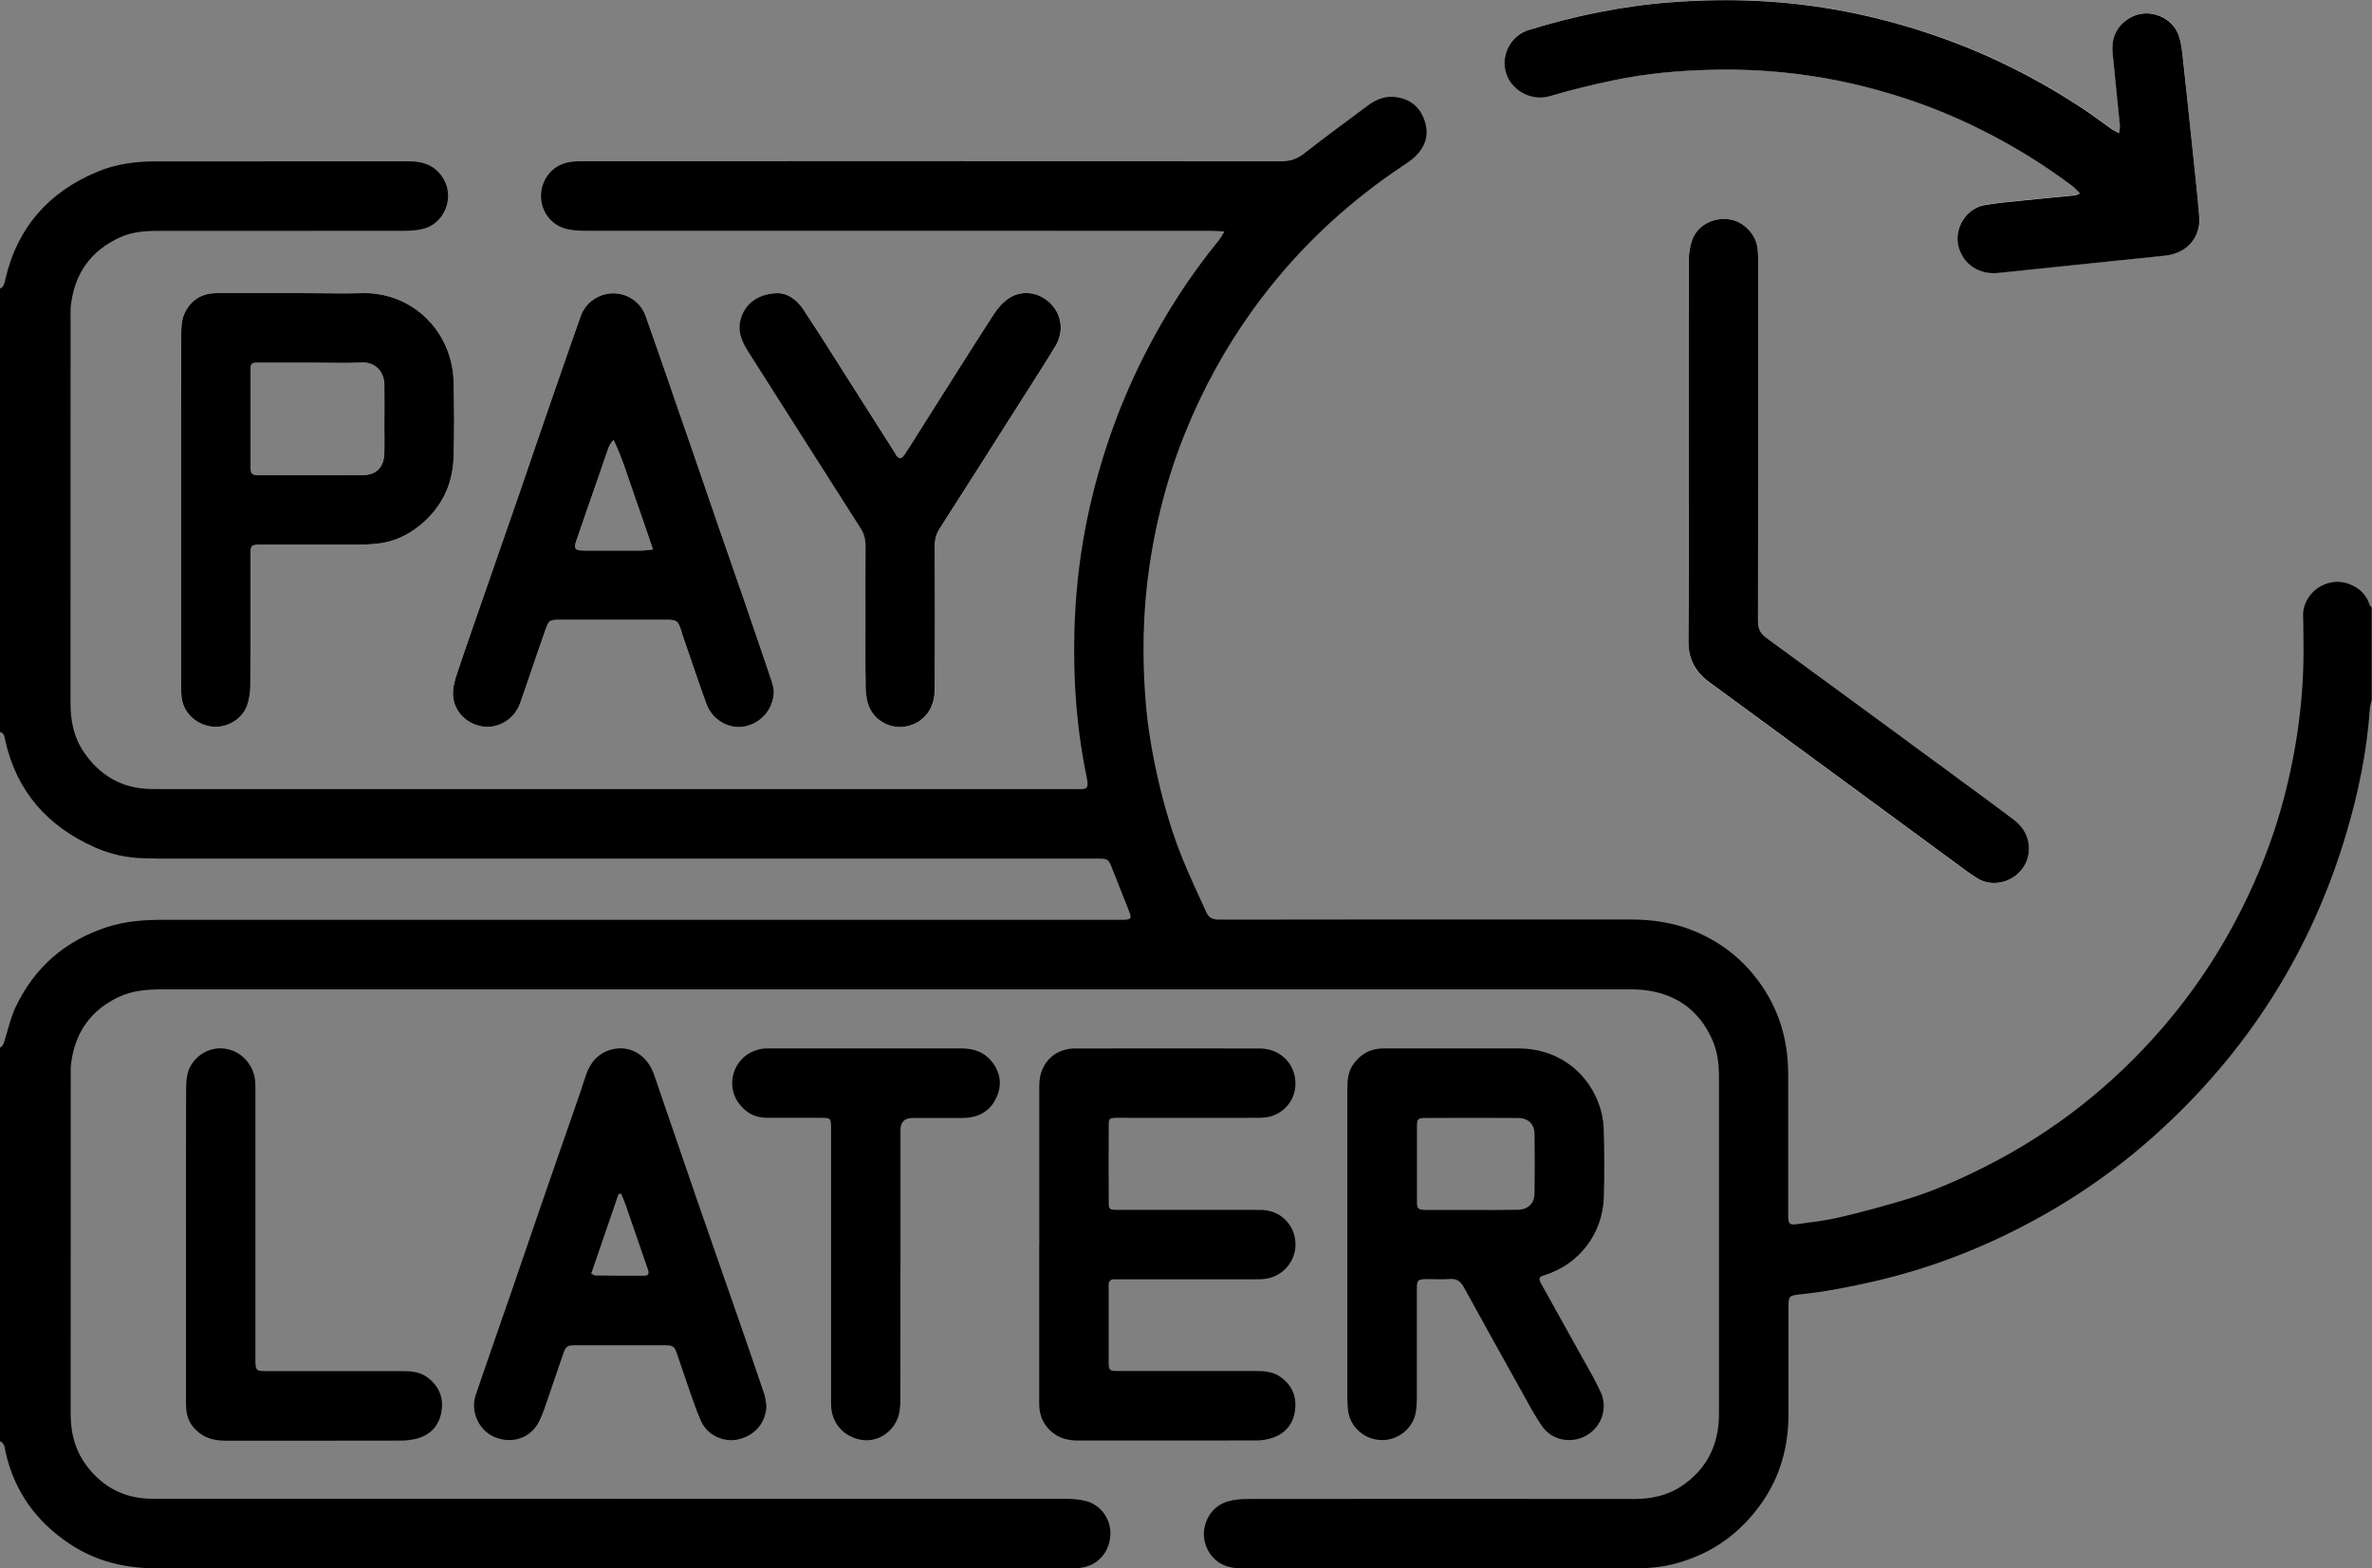
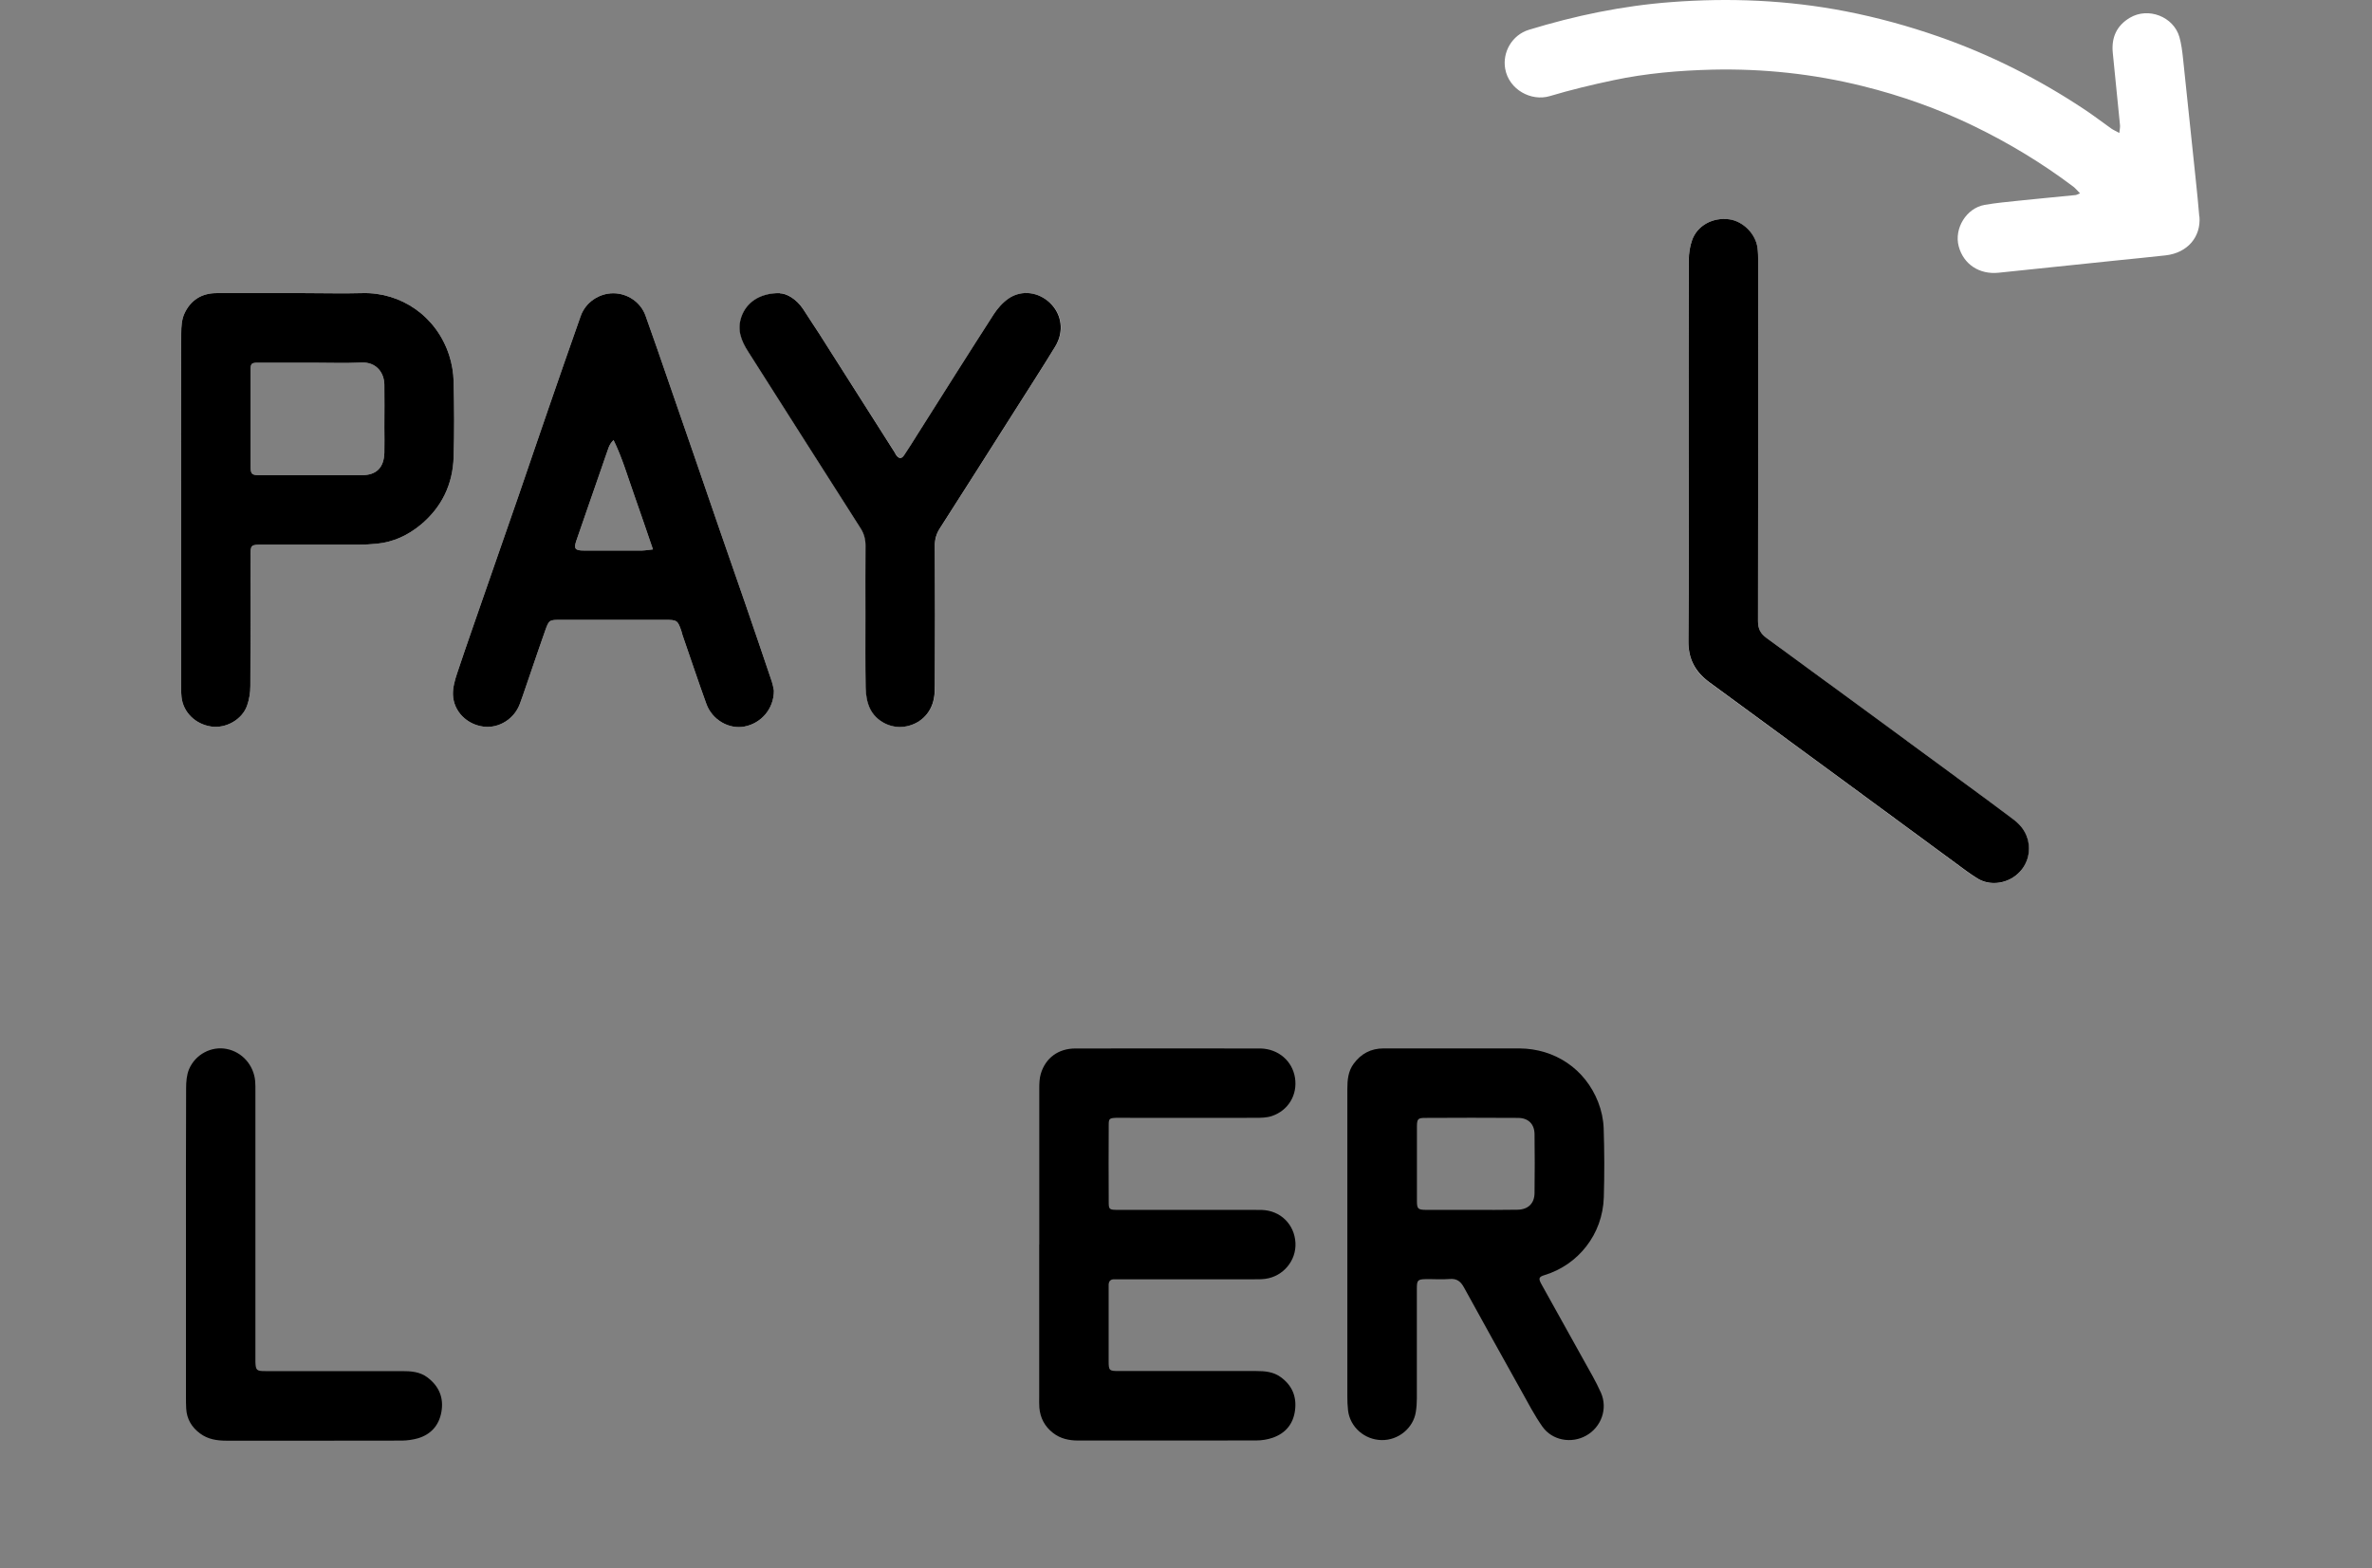
<svg xmlns="http://www.w3.org/2000/svg" viewBox="0 0 311.22 205.83" data-name="Layer 2" id="Layer_2">
  <rect x="0" y="0" width="311.22" height="205.83" fill="#808080" stroke="none" />
  <defs>
    <style>
      .cls-1 {
        fill: #fff;
      }
    </style>
  </defs>
  <g data-name="Layer 1" id="Layer_1-2">
    <g>
      <path d="M288.56,28.43c-.12-1.57-.29-3.14-.45-4.7-.56-5.34-1.11-10.68-1.68-16.02-.1-.96-.22-1.93-.48-2.86-.78-2.68-4.09-3.95-6.5-2.52-1.75,1.04-2.44,2.62-2.24,4.61,.31,3.17,.64,6.35,.95,9.52,.02,.26-.04,.52-.09,.99-.43-.24-.75-.37-1.03-.56-1.19-.84-2.34-1.73-3.55-2.53-5.97-3.97-12.32-7.18-19.1-9.55-4.01-1.4-8.09-2.52-12.25-3.33-7.58-1.47-15.23-1.79-22.92-1.2-6.34,.48-12.54,1.77-18.62,3.63-2.21,.68-3.5,2.94-3.11,5.12,.48,2.72,3.4,4.32,5.86,3.58,2.74-.82,5.53-1.49,8.33-2.08,4.28-.91,8.62-1.28,12.99-1.39,6.66-.15,13.23,.55,19.69,2.15,5.06,1.25,9.95,2.99,14.65,5.27,4.59,2.23,8.92,4.85,13,7.92,.3,.23,.54,.53,.9,.89-.32,.13-.46,.22-.6,.23-2.49,.25-4.98,.48-7.47,.74-1.49,.16-2.98,.29-4.45,.55-2.39,.42-4.02,3.09-3.4,5.43,.63,2.37,2.72,3.74,5.25,3.47,5.22-.55,10.44-1.09,15.66-1.63,2.09-.22,4.18-.41,6.27-.65,2.83-.33,4.62-2.4,4.41-5.09ZM59.52,50.06c-.03-1.16-.23-2.35-.59-3.45-1.67-5.13-6.32-8.27-11.37-8.14-2.54,.07-5.09,0-7.63,0-3.83,0-7.67,0-11.51,0-1.98,0-3.43,.94-4.23,2.7-.35,.77-.41,1.72-.41,2.59-.03,7.72-.02,15.43-.02,23.14s0,15.18,0,22.77c0,.61,0,1.21,.06,1.82,.22,2,1.82,3.56,3.92,3.86,1.9,.27,4.01-.9,4.67-2.72,.29-.82,.44-1.73,.44-2.6,.04-5.65,.02-11.31,.02-16.96,0-1.59,.01-1.59,1.64-1.59,4.2,0,8.4,0,12.6,0,.77,0,1.53-.05,2.3-.12,2.2-.21,4.12-1.11,5.8-2.5,2.76-2.3,4.2-5.31,4.31-8.87,.1-3.31,.08-6.62,0-9.93Zm-9.09,9.37c-.06,1.93-1.03,2.92-2.93,2.93-4.48,.02-8.96,.01-13.44,0-1.04,0-1.18-.14-1.18-1.21,0-4.2,0-8.39,0-12.59,0-.85,.11-.96,1-.96,2.34-.01,4.68,0,7.02,0h0c2.18,0,4.36,.08,6.54-.02,1.89-.09,2.97,1.29,2.99,2.9,.03,1.86,0,3.71,0,5.57,0,1.13,.03,2.26,0,3.39Zm50.87,30.11c-1.17-3.48-2.36-6.95-3.55-10.42-1.09-3.17-2.2-6.32-3.29-9.48-1.15-3.32-2.28-6.64-3.42-9.95-1.11-3.2-2.21-6.4-3.32-9.6-1-2.89-1.99-5.8-3.03-8.68-.64-1.77-2.36-2.91-4.21-2.92-1.89,0-3.65,1.18-4.29,2.99-1.43,4.03-2.82,8.07-4.22,12.11-1.32,3.81-2.61,7.63-3.92,11.44-1.32,3.81-2.65,7.62-3.97,11.42-1.37,3.96-2.77,7.92-4.1,11.9-.3,.9-.58,1.89-.55,2.82,.08,2.19,1.82,3.91,4,4.19,2,.26,4.03-.98,4.77-2.97,.47-1.25,.87-2.52,1.31-3.77,.67-1.94,1.32-3.9,2.01-5.83,.52-1.45,.54-1.44,2.07-1.44,4.56,0,9.13,0,13.69,0,1.56,0,1.64,.05,2.14,1.53,.05,.15,.08,.32,.13,.47,1.04,3.01,2.05,6.04,3.13,9.03,.76,2.1,2.97,3.36,5,2.97,2.22-.43,3.87-2.35,3.86-4.72-.05-.23-.11-.67-.25-1.09Zm-16.97-17.29c-2.58,0-5.16,.01-7.74,0-1.14,0-1.33-.24-.97-1.29,1.08-3.16,2.19-6.31,3.28-9.47,.32-.91,.62-1.83,.95-2.74,.13-.35,.32-.67,.65-1,1.13,2.31,1.83,4.72,2.66,7.07,.83,2.34,1.62,4.69,2.51,7.28-.64,.07-.99,.14-1.34,.14Zm181.68,37.79c-.33-1.11-1.06-1.9-1.94-2.56-1.97-1.48-3.95-2.95-5.93-4.41-8.78-6.45-17.56-12.9-26.36-19.33-.8-.59-1.12-1.22-1.12-2.22,.03-15.75,.02-31.5,.02-47.25,0-.56,0-1.13-.08-1.69-.23-1.86-1.89-3.55-3.73-3.8-2.14-.29-4.19,.81-4.87,2.74-.29,.82-.43,1.73-.43,2.6-.03,8.36-.02,16.72-.02,25.08,0,8.32,.04,16.64-.03,24.96-.02,2.38,.89,4.05,2.78,5.42,10.78,7.88,21.54,15.81,32.3,23.72,.94,.69,1.87,1.41,2.87,2.02,1.51,.92,3.59,.72,5-.4,1.5-1.19,2.07-3.08,1.52-4.88ZM137.81,39.78c-1.51-1.45-3.72-1.78-5.45-.62-.78,.52-1.46,1.29-1.97,2.08-3.36,5.22-6.67,10.48-9.99,15.73-.58,.92-1.15,1.85-1.76,2.75-.34,.51-.67,.49-1.04,0-.1-.13-.16-.28-.24-.42-2.6-4.08-5.19-8.17-7.8-12.25-1.39-2.18-2.76-4.36-4.19-6.51-.88-1.32-2.15-2.04-3.07-2.06-2.65,0-4.36,1.27-5,3.12-.59,1.72,0,3.15,.89,4.56,4.92,7.72,9.82,15.46,14.75,23.18,.46,.71,.66,1.43,.65,2.27-.03,3.07-.01,6.14-.01,9.21s-.04,6.3,.02,9.45c.02,.9,.17,1.88,.55,2.69,.81,1.72,2.75,2.66,4.51,2.4,1.98-.28,3.49-1.67,3.88-3.64,.12-.63,.14-1.28,.14-1.93,0-6.06,.01-12.11,0-18.17,0-.84,.18-1.56,.64-2.27,3.31-5.16,6.59-10.34,9.88-15.52,1.77-2.79,3.57-5.57,5.29-8.39,1.17-1.92,.85-4.2-.67-5.67Z" class="cls-1" />
-       <path d="M311.22,91.7c-.1,.47-.26,.93-.29,1.41-.38,5.5-1.49,10.87-3.05,16.15-4.62,15.65-13.05,28.88-25.19,39.76-6.39,5.73-13.53,10.32-21.33,13.88-4.85,2.21-9.88,3.95-15.09,5.17-3.35,.78-6.7,1.45-10.12,1.8-1.41,.15-1.49,.24-1.49,1.63,0,4.69,0,9.37,0,14.06,0,4.18-1.03,8.08-3.42,11.54-2.78,4.03-6.51,6.75-11.27,8.06-1.78,.49-3.57,.66-5.39,.66-17.17,.01-34.34,0-51.5,.02-1.86,0-3.41-.5-4.45-2.15-1.52-2.42-.35-5.8,2.39-6.63,.87-.26,1.83-.34,2.74-.34,16.88-.02,33.77-.02,50.65,0,2.28,0,4.41-.45,6.31-1.75,2.93-2,4.5-4.78,4.78-8.3,.04-.52,.04-1.05,.04-1.57,0-14.54,0-29.08,0-43.63,0-1.71-.16-3.38-.86-4.97-1.8-4.08-4.97-6.22-9.37-6.61-.6-.05-1.21-.05-1.82-.05-64.02,0-128.05,0-192.07,0-1.99,0-3.96,.12-5.8,.98-3.76,1.76-5.81,4.74-6.3,8.82-.06,.48-.04,.97-.04,1.45,0,14.82,0,29.65-.01,44.47,0,2.64,.66,5.02,2.32,7.09,1.98,2.47,4.52,3.84,7.69,4.02,.52,.03,1.05,.02,1.57,.02,39.63,0,79.25,0,118.88,.01,.92,0,1.87,.06,2.75,.29,2.09,.55,3.4,2.58,3.19,4.7-.22,2.21-1.78,3.83-3.96,4.07-.48,.05-.97,.05-1.45,.05-39.91,0-79.82,0-119.73,.01-4.11,0-7.93-.91-11.36-3.19-4.39-2.91-7.29-6.89-8.44-12.08-.12-.53-.1-1.16-.76-1.42v-51.63c.55-.27,.58-.82,.74-1.32,.42-1.34,.73-2.74,1.33-4,2.48-5.23,6.51-8.73,12.03-10.52,2.41-.78,4.9-.95,7.42-.95,41.6,0,83.21,0,124.81,0,.4,0,.81,.02,1.21,0,.88-.03,.99-.24,.67-1.03-.77-1.91-1.52-3.82-2.27-5.73-.47-1.21-.55-1.27-1.85-1.27-41.08,0-82.16,0-123.24,0-.65,0-1.29-.04-1.94-.05-2.25-.03-4.43-.54-6.46-1.44-6.17-2.74-10.23-7.31-11.73-13.99-.1-.45-.11-1-.71-1.15V37.89c.58-.25,.62-.81,.74-1.31,1.58-6.75,5.66-11.36,12.01-14.02,2.43-1.02,4.97-1.37,7.57-1.38,11.11-.01,22.22,0,33.32-.01,1.96,0,3.57,.58,4.59,2.35,1.43,2.47,.08,5.81-2.68,6.51-.81,.2-1.68,.26-2.52,.26-10.79,.02-21.57,0-32.36,.01-1.66,0-3.3,.13-4.86,.83-3.87,1.75-6,4.75-6.49,8.94-.06,.52-.04,1.05-.04,1.57,0,16.88,0,33.77-.01,50.65,0,2.33,.44,4.51,1.76,6.43,2.04,2.98,4.84,4.68,8.51,4.82,.73,.03,1.45,.02,2.18,.02,39.79,0,79.57,0,119.36,0,.08,0,.16,0,.24,0,1.23,.03,1.62,.05,1.28-1.57-1.32-6.31-1.78-12.7-1.61-19.15,.12-4.58,.59-9.11,1.45-13.6,.71-3.68,1.66-7.31,2.84-10.88,1.36-4.11,3.02-8.08,4.98-11.93,2.7-5.3,5.91-10.28,9.68-14.89,.23-.28,.4-.62,.74-1.16-.73-.04-1.2-.09-1.66-.09-27.43,0-54.85,0-82.28-.01-.76,0-1.54-.04-2.28-.21-2.07-.46-3.48-2.29-3.45-4.4,.03-2.13,1.45-3.92,3.51-4.35,.63-.13,1.28-.16,1.92-.16,30.58,0,61.16-.01,91.73,.01,1.16,0,2.05-.31,2.97-1.03,2.76-2.17,5.6-4.23,8.41-6.33,1.04-.77,2.19-1.23,3.5-1.08,1.96,.22,3.28,1.28,3.9,3.15,.61,1.85,.06,3.42-1.32,4.72-.47,.44-1.01,.8-1.55,1.16-6.64,4.42-12.48,9.72-17.45,15.95-3.58,4.5-6.62,9.34-9.1,14.53-1.57,3.28-2.92,6.65-4,10.11-1.23,3.97-2.14,8.03-2.73,12.15-.84,5.83-.94,11.67-.47,17.52,.27,3.38,.84,6.72,1.59,10.04,.82,3.63,1.86,7.19,3.25,10.63,.96,2.39,2.09,4.72,3.14,7.07,.32,.72,.87,.93,1.65,.93,12.48-.02,24.96-.02,37.44-.02,5.49,0,10.99,0,16.48,0,2.85,0,5.63,.38,8.29,1.46,4.07,1.65,7.24,4.34,9.54,8.06,2.05,3.32,2.93,6.97,2.93,10.84,0,5.98,0,11.96,0,17.93,0,.24-.01,.49,0,.73,.04,.92,.19,1.09,1.09,.97,1.84-.25,3.69-.45,5.5-.87,2.75-.63,5.47-1.38,8.18-2.17,3.85-1.11,7.51-2.71,11.07-4.51,9.01-4.55,16.8-10.69,23.38-18.35,4.52-5.26,8.24-11.05,11.19-17.34,1.91-4.07,3.47-8.26,4.61-12.59,1.77-6.71,2.69-13.54,2.59-20.49-.02-1.17,0-2.34-.05-3.51-.07-1.9,1.37-3.97,3.75-4.41,1.93-.36,4.29,.8,4.93,2.83,.06,.18,.21,.33,.32,.49v11.88Z" />
-       <path d="M272.9,25.38c-.36-.36-.6-.66-.9-.89-4.07-3.07-8.41-5.7-13-7.92-4.7-2.28-9.6-4.02-14.66-5.27-6.46-1.6-13.03-2.3-19.69-2.14-4.37,.1-8.71,.48-12.99,1.39-2.8,.59-5.59,1.26-8.33,2.08-2.46,.74-5.38-.87-5.86-3.58-.38-2.18,.91-4.44,3.11-5.12,6.08-1.86,12.28-3.15,18.62-3.63,7.69-.59,15.34-.27,22.92,1.2,4.16,.81,8.24,1.92,12.25,3.33,6.78,2.37,13.12,5.58,19.1,9.55,1.21,.8,2.36,1.69,3.55,2.53,.27,.19,.59,.33,1.03,.56,.05-.47,.11-.73,.09-.99-.31-3.17-.64-6.35-.95-9.52-.19-1.99,.5-3.57,2.25-4.61,2.4-1.43,5.72-.16,6.5,2.52,.27,.92,.38,1.9,.48,2.86,.58,5.34,1.13,10.68,1.69,16.02,.16,1.57,.33,3.13,.45,4.7,.21,2.68-1.58,4.76-4.41,5.09-2.09,.24-4.18,.43-6.27,.65-5.22,.54-10.44,1.08-15.66,1.63-2.52,.27-4.62-1.1-5.25-3.47-.62-2.34,1.01-5.01,3.4-5.43,1.47-.26,2.96-.4,4.45-.55,2.49-.26,4.98-.49,7.47-.74,.14-.01,.28-.1,.6-.23Z" />
      <path d="M59.52,50.06c-.03-1.16-.23-2.35-.59-3.45-1.67-5.13-6.32-8.27-11.37-8.14-2.54,.07-5.09,0-7.63,0-3.83,0-7.67,0-11.51,0-1.98,0-3.43,.94-4.23,2.7-.35,.77-.41,1.72-.41,2.59-.03,7.72-.02,15.43-.02,23.14s0,15.18,0,22.77c0,.61,0,1.21,.06,1.82,.22,2,1.82,3.56,3.92,3.86,1.9,.27,4.01-.9,4.67-2.72,.29-.82,.44-1.73,.44-2.6,.04-5.65,.02-11.31,.02-16.96,0-1.59,.01-1.59,1.64-1.59,4.2,0,8.4,0,12.6,0,.77,0,1.53-.05,2.3-.12,2.2-.21,4.12-1.11,5.8-2.5,2.76-2.3,4.2-5.31,4.31-8.87,.1-3.31,.08-6.62,0-9.93Zm-9.09,9.37c-.06,1.93-1.03,2.92-2.93,2.93-4.48,.02-8.96,.01-13.44,0-1.04,0-1.18-.14-1.18-1.21,0-4.2,0-8.39,0-12.59,0-.85,.11-.96,1-.96,2.34-.01,4.68,0,7.02,0h0c2.18,0,4.36,.08,6.54-.02,1.89-.09,2.97,1.29,2.99,2.9,.03,1.86,0,3.71,0,5.57,0,1.13,.03,2.26,0,3.39Z" />
      <path d="M101.3,89.54c-1.17-3.48-2.36-6.95-3.55-10.42-1.09-3.17-2.2-6.32-3.29-9.48-1.15-3.32-2.28-6.64-3.42-9.95-1.11-3.2-2.21-6.4-3.32-9.6-1-2.89-1.99-5.8-3.03-8.68-.64-1.77-2.36-2.91-4.21-2.92-1.89,0-3.65,1.18-4.29,2.99-1.43,4.03-2.82,8.07-4.22,12.11-1.32,3.81-2.61,7.63-3.92,11.44-1.32,3.81-2.65,7.62-3.97,11.42-1.37,3.96-2.77,7.92-4.1,11.9-.3,.9-.58,1.89-.55,2.82,.08,2.19,1.82,3.91,4,4.19,2,.26,4.03-.98,4.77-2.97,.47-1.25,.87-2.52,1.31-3.77,.67-1.94,1.32-3.9,2.01-5.83,.52-1.45,.54-1.44,2.07-1.44,4.56,0,9.13,0,13.69,0,1.56,0,1.64,.05,2.14,1.53,.05,.15,.08,.32,.13,.47,1.04,3.01,2.05,6.04,3.13,9.03,.76,2.1,2.97,3.36,5,2.97,2.22-.43,3.87-2.35,3.86-4.72-.05-.23-.11-.67-.25-1.09Zm-16.97-17.29c-2.58,0-5.16,.01-7.74,0-1.14,0-1.33-.24-.97-1.29,1.08-3.16,2.19-6.31,3.28-9.47,.32-.91,.62-1.83,.95-2.74,.13-.35,.32-.67,.65-1,1.13,2.31,1.83,4.72,2.66,7.07,.83,2.34,1.62,4.69,2.51,7.28-.64,.07-.99,.14-1.34,.14Z" />
      <path d="M221.56,59.2c0-8.36-.01-16.72,.02-25.08,0-.87,.14-1.78,.43-2.6,.68-1.93,2.73-3.03,4.87-2.74,1.83,.25,3.5,1.93,3.72,3.79,.07,.56,.08,1.13,.08,1.69,0,15.75,.01,31.5-.02,47.25,0,1,.31,1.63,1.12,2.22,8.8,6.42,17.58,12.88,26.36,19.33,1.98,1.46,3.96,2.92,5.93,4.4,.88,.66,1.61,1.45,1.94,2.56,.54,1.81-.02,3.69-1.53,4.88-1.41,1.12-3.49,1.33-5,.4-1-.61-1.93-1.33-2.87-2.02-10.77-7.91-21.52-15.84-32.3-23.72-1.88-1.38-2.8-3.05-2.78-5.42,.07-8.32,.03-16.64,.03-24.96Z" />
      <path d="M102.3,38.49c.92,.02,2.19,.74,3.07,2.06,1.43,2.15,2.81,4.33,4.19,6.51,2.6,4.08,5.2,8.17,7.79,12.25,.09,.14,.15,.29,.24,.42,.37,.49,.7,.51,1.04,0,.61-.9,1.18-1.83,1.76-2.75,3.32-5.25,6.63-10.51,9.99-15.73,.51-.79,1.19-1.56,1.97-2.09,1.73-1.16,3.94-.84,5.45,.62,1.52,1.47,1.84,3.74,.67,5.67-1.72,2.82-3.52,5.6-5.29,8.39-3.29,5.18-6.57,10.36-9.88,15.52-.46,.72-.65,1.44-.64,2.27,.02,6.06,.02,12.11,0,18.17,0,.64-.01,1.3-.14,1.93-.39,1.97-1.89,3.36-3.88,3.64-1.76,.25-3.7-.69-4.51-2.41-.38-.81-.53-1.78-.55-2.69-.06-3.15-.03-6.3-.03-9.45,0-3.07-.02-6.14,.01-9.21,0-.84-.19-1.56-.65-2.28-4.93-7.72-9.83-15.45-14.75-23.18-.9-1.41-1.48-2.84-.89-4.56,.64-1.85,2.35-3.13,5-3.12Z" />
-       <path d="M176.78,163.29c0-6.78,0-13.57,0-20.35,0-1.18,.09-2.34,.83-3.34,.98-1.33,2.27-2.01,3.93-2.01,3.11,0,6.22,0,9.33,0,2.83,0,5.65-.01,8.48,0,4.67,.03,8.64,2.7,10.34,7.05,.42,1.07,.68,2.27,.72,3.41,.1,3.03,.11,6.06,.02,9.08-.15,4.88-3.37,8.86-7.75,10.2-.79,.24-.86,.44-.42,1.23,1.84,3.31,3.69,6.62,5.53,9.94,.78,1.41,1.61,2.8,2.26,4.27,.93,2.1,.05,4.52-1.93,5.63-1.93,1.09-4.46,.65-5.75-1.18-1.04-1.48-1.88-3.1-2.76-4.68-2.52-4.51-5.02-9.02-7.51-13.55-.43-.79-.92-1.22-1.89-1.14-1.04,.09-2.1,0-3.15,.02-1.04,.02-1.16,.15-1.16,1.22,0,4.81,0,9.61,0,14.42,0,.6-.04,1.21-.14,1.81-.33,2.07-2.25,3.71-4.49,3.67-2.21-.04-4.14-1.68-4.4-3.91-.07-.6-.09-1.21-.09-1.81,0-6.66,0-13.33,0-19.99Zm16.28-4.5h0c2.02,0,4.04,.02,6.06-.02,1.38-.03,2.21-.83,2.22-2.19,.03-2.58,.04-5.17,0-7.75-.02-1.32-.83-2.1-2.15-2.11-4.08-.03-8.16-.02-12.24,0-.9,0-1.03,.16-1.04,1.09-.01,3.27-.01,6.54,0,9.81,0,1.04,.14,1.16,1.21,1.17,1.98,.01,3.96,0,5.94,0Z" />
+       <path d="M176.78,163.29c0-6.78,0-13.57,0-20.35,0-1.18,.09-2.34,.83-3.34,.98-1.33,2.27-2.01,3.93-2.01,3.11,0,6.22,0,9.33,0,2.83,0,5.65-.01,8.48,0,4.67,.03,8.64,2.7,10.34,7.05,.42,1.07,.68,2.27,.72,3.41,.1,3.03,.11,6.06,.02,9.08-.15,4.88-3.37,8.86-7.75,10.2-.79,.24-.86,.44-.42,1.23,1.84,3.31,3.69,6.62,5.53,9.94,.78,1.41,1.61,2.8,2.26,4.27,.93,2.1,.05,4.52-1.93,5.63-1.93,1.09-4.46,.65-5.75-1.18-1.04-1.48-1.88-3.1-2.76-4.68-2.52-4.51-5.02-9.02-7.51-13.55-.43-.79-.92-1.22-1.89-1.14-1.04,.09-2.1,0-3.15,.02-1.04,.02-1.16,.15-1.16,1.22,0,4.81,0,9.61,0,14.42,0,.6-.04,1.21-.14,1.81-.33,2.07-2.25,3.71-4.49,3.67-2.21-.04-4.14-1.68-4.4-3.91-.07-.6-.09-1.21-.09-1.81,0-6.66,0-13.33,0-19.99m16.28-4.5h0c2.02,0,4.04,.02,6.06-.02,1.38-.03,2.21-.83,2.22-2.19,.03-2.58,.04-5.17,0-7.75-.02-1.32-.83-2.1-2.15-2.11-4.08-.03-8.16-.02-12.24,0-.9,0-1.03,.16-1.04,1.09-.01,3.27-.01,6.54,0,9.81,0,1.04,.14,1.16,1.21,1.17,1.98,.01,3.96,0,5.94,0Z" />
      <path d="M136.36,163.31c0-6.83,0-13.65,0-20.48,0-.64,.02-1.31,.2-1.91,.62-2.08,2.3-3.32,4.53-3.32,8.08-.02,16.15,0,24.23,0,.04,0,.08,0,.12,0,2.31,.08,4.12,1.64,4.47,3.84,.35,2.23-.86,4.3-3.05,5.03-.67,.22-1.43,.23-2.15,.23-5.86,.02-11.71,0-17.57,0-.24,0-.49,0-.73,0-.83,.04-.94,.11-.94,.9-.02,3.39-.02,6.78,0,10.18,0,.95,.09,1,1.21,1,5.82,0,11.63,0,17.45,0,.48,0,.97,0,1.45,.01,2.43,.09,4.25,1.88,4.39,4.3,.13,2.33-1.59,4.42-3.95,4.74-.52,.07-1.05,.06-1.57,.06-5.82,0-11.63,0-17.45,0-.28,0-.57,0-.85,0-.44,0-.66,.25-.69,.68,0,.16,0,.32,0,.48,0,3.19,0,6.38,0,9.57,0,1.24,.08,1.31,1.3,1.31,6.02,0,12.03,0,18.05,0,1.15,0,2.26,.09,3.23,.8,1.48,1.07,2.1,2.53,1.88,4.32-.22,1.81-1.24,3.05-2.95,3.64-.67,.23-1.42,.35-2.13,.35-7.79,.02-15.59,.01-23.38,.01-1.2,0-2.33-.24-3.3-1-1.08-.84-1.67-1.95-1.79-3.3-.04-.48-.02-.97-.02-1.45,0-6.66,0-13.33,0-19.99Z" />
-       <path d="M100.56,184.48c-.06,2.17-1.47,3.9-3.66,4.41-1.93,.46-4.1-.53-4.93-2.41-.7-1.58-1.22-3.24-1.8-4.87-.47-1.33-.9-2.68-1.36-4.01-.31-.89-.54-1.05-1.52-1.05-3.96,0-7.91,0-11.87,0-.97,0-1.17,.12-1.5,1.06-.7,1.98-1.35,3.97-2.04,5.95-.34,.99-.66,2-1.12,2.93-1.08,2.22-3.54,3.07-5.85,2.11-2.08-.87-3.23-3.35-2.49-5.54,1.45-4.27,2.95-8.53,4.43-12.8,1.51-4.38,3-8.77,4.51-13.15,1.31-3.81,2.65-7.61,3.97-11.42,.5-1.45,1.01-2.89,1.47-4.35,.6-1.91,1.74-3.28,3.77-3.68,2.26-.45,4.4,.93,5.23,3.33,1.89,5.49,3.76,10.98,5.65,16.47,1.72,4.99,3.48,9.97,5.21,14.96,1.22,3.5,2.42,7.01,3.61,10.52,.17,.49,.19,1.02,.28,1.54Zm-19.06-27.82c-.11,.01-.23,.02-.34,.03-1.19,3.47-2.39,6.95-3.59,10.45,.26,.12,.39,.25,.53,.25,2.14,.02,4.27,.05,6.41,.03,.6,0,.7-.26,.47-.91-.96-2.78-1.91-5.56-2.87-8.33-.18-.52-.4-1.02-.61-1.52Z" />
-       <path d="M118.14,166.2c0,5.86,.01,11.71-.01,17.57,0,.79-.07,1.64-.35,2.36-.81,2.05-2.86,3.18-4.83,2.82-2.27-.42-3.8-2.16-3.9-4.45-.02-.44-.01-.89-.01-1.33,0-11.63,0-23.27,0-34.9,0-.16,0-.32,0-.48-.03-1.01-.1-1.08-1.13-1.09-2.42,0-4.85,0-7.27,0-1.62,0-2.88-.72-3.79-2.03-1.83-2.64-.36-6.54,3.27-7.05,.32-.04,.65-.03,.97-.03,8.36,0,16.72,.01,25.08,0,1.74,0,3.16,.57,4.17,2.01,1,1.41,1.09,2.96,.38,4.48-.71,1.53-1.98,2.41-3.68,2.6-.44,.05-.89,.04-1.33,.04-1.98,0-3.96,0-5.94,0q-1.62,0-1.62,1.57c0,2.42,0,4.85,0,7.27,0,3.55,0,7.11,0,10.66Z" />
      <path d="M24.4,163.29c0-6.83-.01-13.65,.02-20.48,0-.83,.07-1.73,.38-2.48,.84-1.98,2.95-3.06,4.93-2.67,2.03,.39,3.56,2.11,3.75,4.22,.04,.44,.03,.89,.03,1.33,0,11.63,0,23.26,0,34.9,0,.2,0,.4,0,.61,.04,1.11,.15,1.22,1.29,1.22,5.98,0,11.95,0,17.93,0,1.18,0,2.34,.07,3.34,.82,1.54,1.15,2.18,2.69,1.84,4.56-.31,1.72-1.35,2.92-3.05,3.43-.69,.2-1.43,.3-2.14,.31-7.67,.02-15.35,.01-23.02,.01-1.23,0-2.42-.18-3.44-.94-1.1-.81-1.75-1.88-1.83-3.27-.03-.52-.03-1.05-.03-1.57,0-6.66,0-13.33,0-19.99Z" />
    </g>
  </g>
</svg>